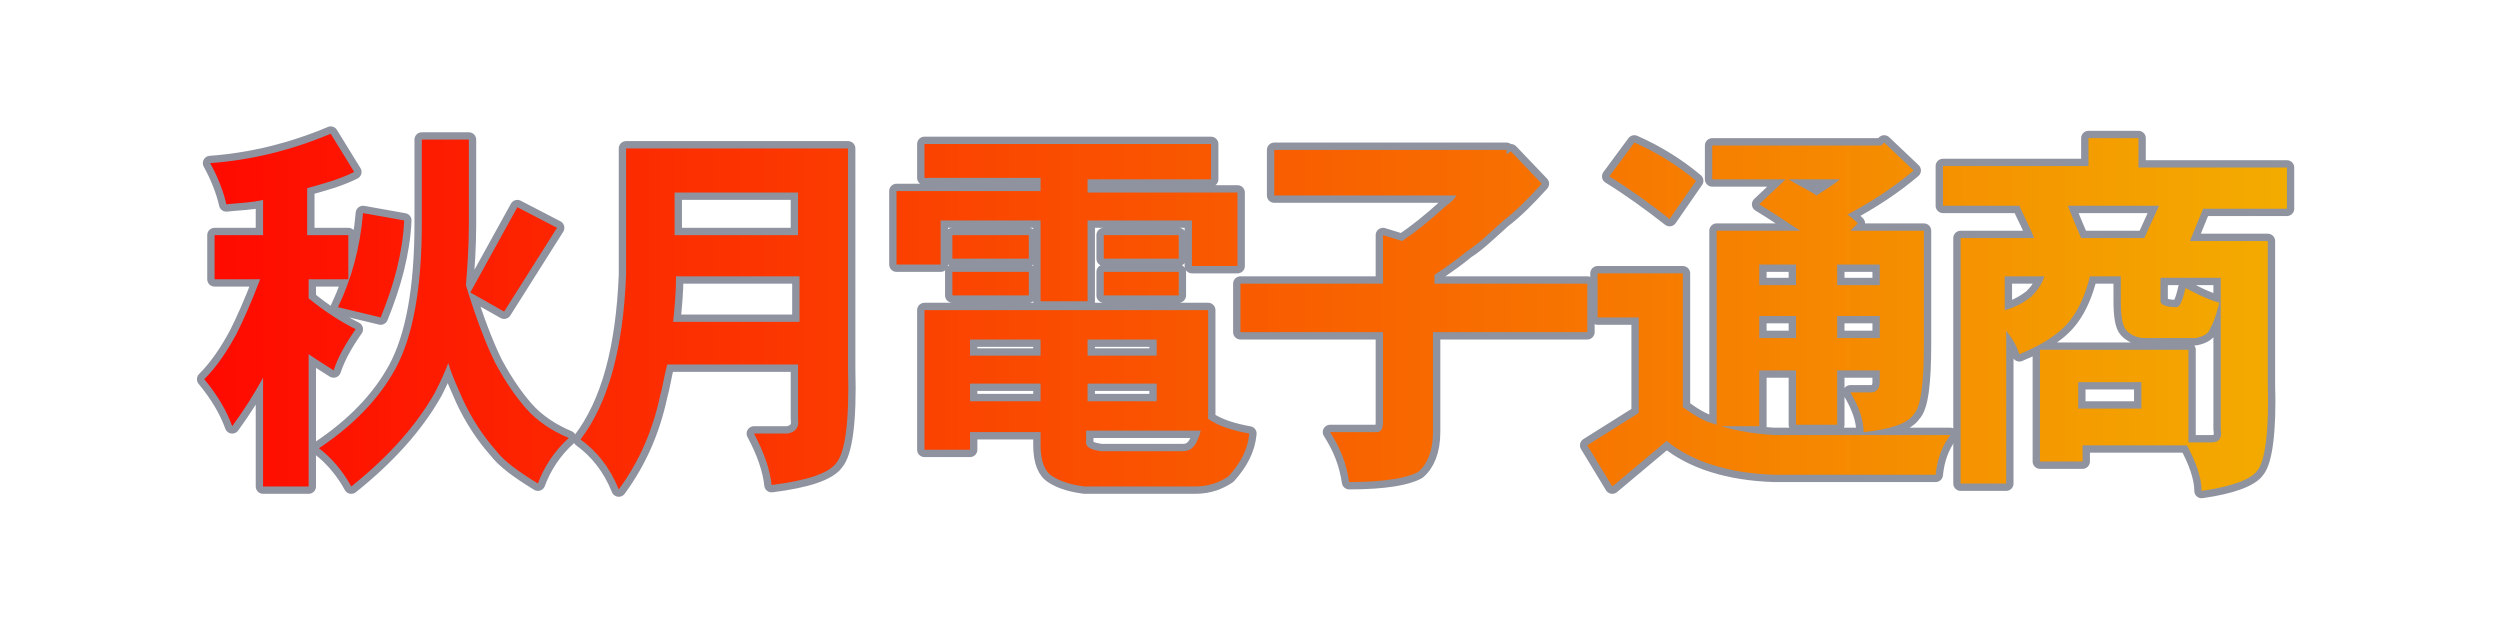
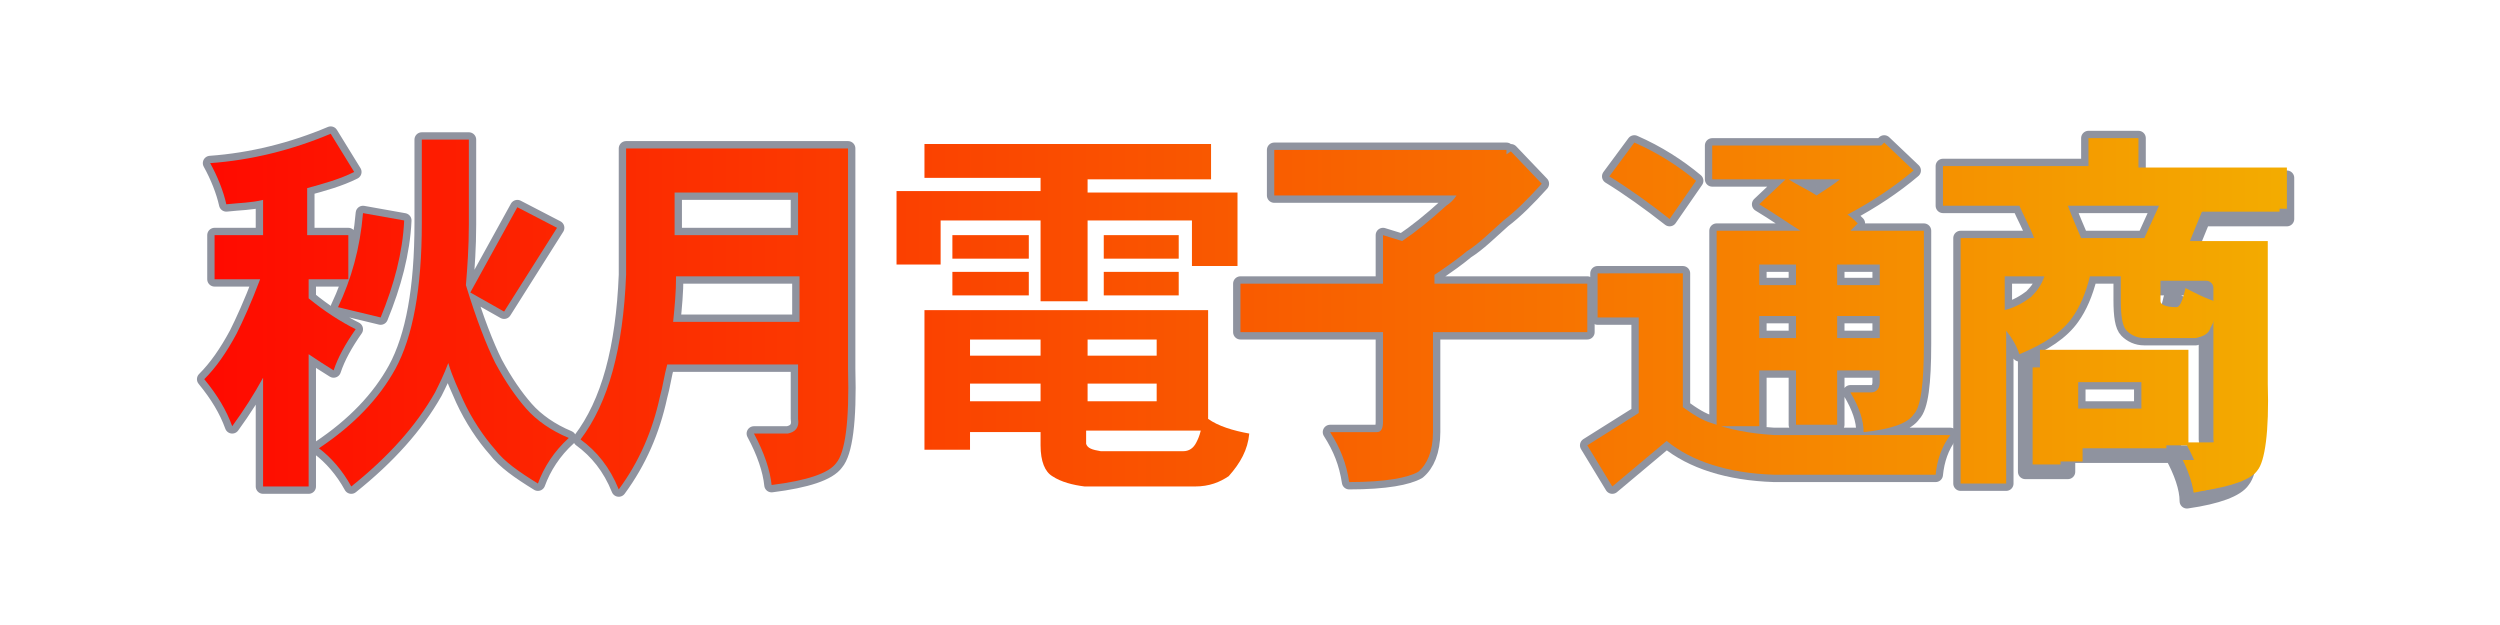
<svg xmlns="http://www.w3.org/2000/svg" version="1.1" id="レイヤー_1" x="0px" y="0px" viewBox="0 0 170.1 42.5" style="enable-background:new 0 0 170.1 42.5;" xml:space="preserve">
  <style type="text/css">
	.st0{fill:url(#SVGID_1_);stroke:#8F939F;stroke-linecap:round;stroke-linejoin:round;}
	
		.st1{fill:url(#SVGID_00000013182145123829048420000014699277284795912383_);stroke:#8F939F;stroke-linecap:round;stroke-linejoin:round;}
	
		.st2{fill:url(#SVGID_00000047759544105851463510000010790761877249736868_);stroke:#8F939F;stroke-linecap:round;stroke-linejoin:round;}
	
		.st3{fill:url(#SVGID_00000168090477615155683800000007870538518256590245_);stroke:#8F939F;stroke-linecap:round;stroke-linejoin:round;}
	
		.st4{fill:url(#SVGID_00000009588563916153396780000003849187087438492803_);stroke:#8F939F;stroke-linecap:round;stroke-linejoin:round;}
	
		.st5{fill:url(#SVGID_00000153675263396056462840000018037520589441650596_);stroke:#8F939F;stroke-linecap:round;stroke-linejoin:round;}
	.st6{fill:url(#SVGID_00000093165317117168520230000011540739214898102670_);}
	.st7{fill:url(#SVGID_00000129176884400671030620000002888928568696653194_);}
	.st8{fill:url(#SVGID_00000084493542114355299390000012750874303737269424_);}
	.st9{fill:url(#SVGID_00000129885706480717895980000004677710305757416838_);}
	.st10{fill:url(#SVGID_00000176752170008987942100000016438830662168726150_);}
	.st11{fill:url(#SVGID_00000051357898115522205510000001428897660518356903_);}
</style>
  <g>
    <linearGradient id="SVGID_1_" gradientUnits="userSpaceOnUse" x1="154.986" y1="158.965" x2="11.36" y2="158.965" gradientTransform="matrix(1 0 0 1 0.815 -137.888)">
      <stop offset="0" style="stop-color:#F3AC00" />
      <stop offset="1" style="stop-color:#FF0800" />
    </linearGradient>
    <path class="st0" d="M24.1,11.7c-1,0.5-2.1,0.8-3.2,1.1V16h2.8V19H21v1.3c1.1,0.9,2.2,1.6,3.2,2.1c-0.7,1-1.2,1.9-1.5,2.8   c-0.5-0.3-1.1-0.7-1.7-1.1v9h-3.1v-7.4c-0.6,1.1-1.3,2.2-2.1,3.3c-0.4-1.1-1-2.1-1.9-3.2c0.8-0.8,1.5-1.8,2.2-3.1   c0.4-0.8,1-2.1,1.6-3.7h-3.1V16h3.3v-2.4c-0.8,0.2-1.6,0.2-2.5,0.3c-0.2-0.9-0.6-1.9-1.1-2.8c2.8-0.2,5.6-0.9,8.2-2L24.1,11.7z    M27.5,15c-0.1,2.2-0.7,4.4-1.6,6.6L23,20.9c0.9-1.9,1.5-4,1.7-6.4L27.5,15z M31.9,9.5v5.8c0,1.5-0.1,2.9-0.2,4.1   c0.7,2.3,1.4,4.1,2,5.3c0.7,1.3,1.4,2.3,2.1,3.1c0.7,0.8,1.7,1.5,2.9,2c-1,0.9-1.7,2-2.1,3.1c-1.3-0.8-2.3-1.5-2.9-2.3   c-0.8-0.9-1.6-2.1-2.2-3.4c-0.3-0.7-0.7-1.5-1-2.5c-0.3,0.8-0.6,1.4-0.9,2c-1.3,2.3-3.2,4.4-5.7,6.4c-0.6-1.1-1.4-2-2.2-2.6   c2.4-1.6,4.1-3.4,5.2-5.4c1.2-2.2,1.8-5.5,1.8-9.9V9.5H31.9z M37.9,15.5l-3.6,5.7L32,19.9l3.2-5.8L37.9,15.5z" />
    <linearGradient id="SVGID_00000148623363313127051490000003650984460417163399_" gradientUnits="userSpaceOnUse" x1="154.986" y1="159.604" x2="11.36" y2="159.604" gradientTransform="matrix(1 0 0 1 0.815 -137.888)">
      <stop offset="0" style="stop-color:#F3AC00" />
      <stop offset="1" style="stop-color:#FF0800" />
    </linearGradient>
    <path style="fill:url(#SVGID_00000148623363313127051490000003650984460417163399_);stroke:#8F939F;stroke-linecap:round;stroke-linejoin:round;" d="   M45.8,21.9c0.1-1,0.2-2,0.2-3.1h8.4v3.1H45.8z M42.6,10.1v8.6c-0.2,5-1.2,8.7-3.1,11.2c1.1,0.8,2,1.9,2.6,3.4   c1.4-1.9,2.3-4,2.8-6.3c0.2-0.7,0.3-1.5,0.5-2.2h8.9v3.7c0.1,0.6-0.2,0.9-0.7,1h-2.3c0.7,1.3,1.1,2.5,1.2,3.5   c2.4-0.3,3.9-0.8,4.4-1.5c0.6-0.7,0.9-2.8,0.8-6.4V10.1H42.6z M45.9,16v-2.9h8.4V16H45.9z" />
    <linearGradient id="SVGID_00000160191176487921640480000011325155786801682366_" gradientUnits="userSpaceOnUse" x1="154.986" y1="159.304" x2="11.36" y2="159.304" gradientTransform="matrix(1 0 0 1 0.815 -137.888)">
      <stop offset="0" style="stop-color:#F3AC00" />
      <stop offset="1" style="stop-color:#FF0800" />
    </linearGradient>
-     <path style="fill:url(#SVGID_00000160191176487921640480000011325155786801682366_);stroke:#8F939F;stroke-linecap:round;stroke-linejoin:round;" d="   M74,29.3h7.7c-0.1,0.4-0.2,0.6-0.3,0.8c-0.2,0.4-0.5,0.6-0.9,0.6h-5.6c-0.6-0.1-0.9-0.2-1-0.5V29.3z M62.9,9.8v2.3h7.9v0.9H61v5H64   V15h6.8v5.5H74V15h7.1v3.1h3.1v-5H74v-0.9h8.4V9.8H62.9z M64.8,16v1.6H70V16H64.8z M64.8,18.5v1.6H70v-1.6H64.8z M75.1,16v1.6h5.1   V16H75.1z M75.1,18.5v1.6h5.1v-1.6H75.1z M62.9,21.1v9.5H66v-1.2h4.8v0.9c0,1.1,0.3,1.8,0.8,2.1c0.6,0.4,1.4,0.6,2.2,0.7h7.5   c1,0,1.7-0.3,2.3-0.7c0.8-0.9,1.3-1.8,1.4-2.9c-1.1-0.2-2.1-0.5-2.8-1v-7.4H62.9z M66,27.3v-1.2h4.8v1.2H66z M74,26.1h4.7v1.2H74   V26.1z M66,24.2v-1.1h4.8v1.1H66z M74,23.1h4.7v1.1H74V23.1z" />
    <linearGradient id="SVGID_00000165226010721929178240000007454089873533233812_" gradientUnits="userSpaceOnUse" x1="154.986" y1="159.499" x2="11.36" y2="159.499" gradientTransform="matrix(1 0 0 1 0.815 -137.888)">
      <stop offset="0" style="stop-color:#F3AC00" />
      <stop offset="1" style="stop-color:#FF0800" />
    </linearGradient>
    <path style="fill:url(#SVGID_00000165226010721929178240000007454089873533233812_);stroke:#8F939F;stroke-linecap:round;stroke-linejoin:round;" d="   M102.5,10.5l0.3-0.2l2.1,2.2c-0.9,1-1.8,1.9-2.6,2.5c-0.9,0.8-1.7,1.6-2.5,2.1c-0.6,0.5-1.3,1-2.2,1.6v0.6h10.4v3.3H97.5v6.8   c0,1.3-0.4,2.2-1,2.7c-0.7,0.4-2.2,0.7-4.7,0.7c-0.2-1.3-0.6-2.3-1.3-3.4h3.2c0.3,0,0.4-0.3,0.4-0.7v-6.1h-9.7v-3.3h9.7v-3.3   l1.3,0.4c0.9-0.6,1.9-1.4,3-2.4c0.3-0.2,0.5-0.4,0.7-0.7H86.7v-3.1H102.5z" />
    <linearGradient id="SVGID_00000044139205548471966400000014746174733727154068_" gradientUnits="userSpaceOnUse" x1="154.986" y1="159.369" x2="11.36" y2="159.369" gradientTransform="matrix(1 0 0 1 0.815 -137.888)">
      <stop offset="0" style="stop-color:#F3AC00" />
      <stop offset="1" style="stop-color:#FF0800" />
    </linearGradient>
    <path style="fill:url(#SVGID_00000044139205548471966400000014746174733727154068_);stroke:#8F939F;stroke-linecap:round;stroke-linejoin:round;" d="   M119.7,23v-1.5h2.5V23H119.7z M116.5,10v2.2h5l-1.8,1.7c1,0.6,2,1.3,2.8,1.8h-5.7V29h2.9v-3.8h2.5v3.7h2.8v-3.7h2.9V26   c0,0.4-0.2,0.7-0.6,0.7h-1.4c0.6,1,0.9,1.9,0.9,2.7c1.9-0.2,3-0.6,3.4-1.2c0.5-0.5,0.7-2.1,0.7-4.8v-7.7h-5l0.5-0.5   c-0.2-0.2-0.4-0.4-0.7-0.6c1.7-0.9,3.2-1.9,4.5-3l-2-1.9c-0.1,0.1-0.1,0.1-0.2,0.2H116.5z M125,21.5h2.9V23H125V21.5z M119.7,19.4   V18h2.5v1.4H119.7z M125,18h2.9v1.4H125V18z M121.7,12.2h3.5c-0.5,0.4-1,0.7-1.6,1.1C123,12.9,122.3,12.6,121.7,12.2z M111.2,9.7   l-1.7,2.3c1.3,0.8,2.7,1.8,4.1,2.9l1.8-2.6C114.2,11.3,112.8,10.4,111.2,9.7z M108.7,18.8v2.8h2.8v6.5l-3.5,2.2l1.7,2.8l3.7-3.1   c1.7,1.4,4.2,2.2,7.3,2.3h11c0.1-1,0.4-1.9,1-2.7h-12c-1.7-0.1-3.1-0.4-4.2-0.8c-0.7-0.2-1.3-0.6-2-1.1v-9.1H108.7z" />
    <linearGradient id="SVGID_00000060716430510527836230000010450406228456476575_" gradientUnits="userSpaceOnUse" x1="154.986" y1="159.212" x2="11.36" y2="159.212" gradientTransform="matrix(1 0 0 1 0.815 -137.888)">
      <stop offset="0" style="stop-color:#F3AC00" />
      <stop offset="1" style="stop-color:#FF0800" />
    </linearGradient>
-     <path style="fill:url(#SVGID_00000060716430510527836230000010450406228456476575_);stroke:#8F939F;stroke-linecap:round;stroke-linejoin:round;" d="   M136.4,21.1v-2.3h2.7c-0.2,0.6-0.5,1-0.9,1.4C137.8,20.5,137.2,20.9,136.4,21.1z M142.1,9.4v1.9h-9.9V14h5.2c0.3,0.7,0.7,1.4,1,2.2   h-5v16.7h3.1V22.5c0.4,0.5,0.7,1,0.9,1.6c1.7-0.7,2.9-1.5,3.6-2.5c0.5-0.7,0.9-1.6,1.2-2.8h2.1v1.6c0,1.1,0.1,1.8,0.4,2.1   c0.3,0.3,0.7,0.5,1.2,0.5h3.5c0.5-0.1,0.9-0.3,1-0.7c0.2-0.3,0.4-0.9,0.6-1.7c-1-0.3-1.7-0.7-2.3-1c-0.2,0.9-0.4,1.3-0.6,1.3   c-0.8,0-1.1-0.2-1.1-0.4v-1.6h4.1v10.3c0.1,0.6-0.1,0.9-0.6,0.9h-1.6v-6.3h-10.1v7.6h2.9v-1.1h7.1c0.6,1.1,1,2.2,1,3.1   c2.1-0.3,3.4-0.8,3.8-1.4c0.5-0.6,0.8-2.6,0.7-5.9v-9.7H149l0.9-2.2h5.7v-2.8h-10.1V9.4H142.1z M141.6,16.2   c-0.3-0.7-0.6-1.4-0.9-2.2h6.2l-1,2.2H141.6z M141.4,27.8V26h4.3v1.8H141.4z" />
+     <path style="fill:url(#SVGID_00000060716430510527836230000010450406228456476575_);stroke:#8F939F;stroke-linecap:round;stroke-linejoin:round;" d="   M136.4,21.1v-2.3h2.7c-0.2,0.6-0.5,1-0.9,1.4C137.8,20.5,137.2,20.9,136.4,21.1z M142.1,9.4v1.9h-9.9V14h5.2c0.3,0.7,0.7,1.4,1,2.2   h-5v16.7h3.1V22.5c0.4,0.5,0.7,1,0.9,1.6c1.7-0.7,2.9-1.5,3.6-2.5c0.5-0.7,0.9-1.6,1.2-2.8h2.1v1.6c0,1.1,0.1,1.8,0.4,2.1   c0.3,0.3,0.7,0.5,1.2,0.5h3.5c0.2-0.3,0.4-0.9,0.6-1.7c-1-0.3-1.7-0.7-2.3-1c-0.2,0.9-0.4,1.3-0.6,1.3   c-0.8,0-1.1-0.2-1.1-0.4v-1.6h4.1v10.3c0.1,0.6-0.1,0.9-0.6,0.9h-1.6v-6.3h-10.1v7.6h2.9v-1.1h7.1c0.6,1.1,1,2.2,1,3.1   c2.1-0.3,3.4-0.8,3.8-1.4c0.5-0.6,0.8-2.6,0.7-5.9v-9.7H149l0.9-2.2h5.7v-2.8h-10.1V9.4H142.1z M141.6,16.2   c-0.3-0.7-0.6-1.4-0.9-2.2h6.2l-1,2.2H141.6z M141.4,27.8V26h4.3v1.8H141.4z" />
  </g>
  <g>
    <linearGradient id="SVGID_00000106116599947040390300000018428570104692418203_" gradientUnits="userSpaceOnUse" x1="154.986" y1="158.965" x2="11.36" y2="158.965" gradientTransform="matrix(1 0 0 1 0.815 -137.888)">
      <stop offset="0" style="stop-color:#F3AC00" />
      <stop offset="1" style="stop-color:#FF0800" />
    </linearGradient>
    <path style="fill:url(#SVGID_00000106116599947040390300000018428570104692418203_);" d="M24.1,11.7c-1,0.5-2.1,0.8-3.2,1.1V16h2.8   V19H21v1.3c1.1,0.9,2.2,1.6,3.2,2.1c-0.7,1-1.2,1.9-1.5,2.8c-0.5-0.3-1.1-0.7-1.7-1.1v9h-3.1v-7.4c-0.6,1.1-1.3,2.2-2.1,3.3   c-0.4-1.1-1-2.1-1.9-3.2c0.8-0.8,1.5-1.8,2.2-3.1c0.4-0.8,1-2.1,1.6-3.7h-3.1V16h3.3v-2.4c-0.8,0.2-1.6,0.2-2.5,0.3   c-0.2-0.9-0.6-1.9-1.1-2.8c2.8-0.2,5.6-0.9,8.2-2L24.1,11.7z M27.5,15c-0.1,2.2-0.7,4.4-1.6,6.6L23,20.9c0.9-1.9,1.5-4,1.7-6.4   L27.5,15z M31.9,9.5v5.8c0,1.5-0.1,2.9-0.2,4.1c0.7,2.3,1.4,4.1,2,5.3c0.7,1.3,1.4,2.3,2.1,3.1c0.7,0.8,1.7,1.5,2.9,2   c-1,0.9-1.7,2-2.1,3.1c-1.3-0.8-2.3-1.5-2.9-2.3c-0.8-0.9-1.6-2.1-2.2-3.4c-0.3-0.7-0.7-1.5-1-2.5c-0.3,0.8-0.6,1.4-0.9,2   c-1.3,2.3-3.2,4.4-5.7,6.4c-0.6-1.1-1.4-2-2.2-2.6c2.4-1.6,4.1-3.4,5.2-5.4c1.2-2.2,1.8-5.5,1.8-9.9V9.5H31.9z M37.9,15.5l-3.6,5.7   L32,19.9l3.2-5.8L37.9,15.5z" />
    <linearGradient id="SVGID_00000140729941148717474160000005062141899927519898_" gradientUnits="userSpaceOnUse" x1="154.986" y1="159.604" x2="11.36" y2="159.604" gradientTransform="matrix(1 0 0 1 0.815 -137.888)">
      <stop offset="0" style="stop-color:#F3AC00" />
      <stop offset="1" style="stop-color:#FF0800" />
    </linearGradient>
    <path style="fill:url(#SVGID_00000140729941148717474160000005062141899927519898_);" d="M45.8,21.9c0.1-1,0.2-2,0.2-3.1h8.4v3.1   H45.8z M42.6,10.1v8.6c-0.2,5-1.2,8.7-3.1,11.2c1.1,0.8,2,1.9,2.6,3.4c1.4-1.9,2.3-4,2.8-6.3c0.2-0.7,0.3-1.5,0.5-2.2h8.9v3.7   c0.1,0.6-0.2,0.9-0.7,1h-2.3c0.7,1.3,1.1,2.5,1.2,3.5c2.4-0.3,3.9-0.8,4.4-1.5c0.6-0.7,0.9-2.8,0.8-6.4V10.1H42.6z M45.9,16v-2.9   h8.4V16H45.9z" />
    <linearGradient id="SVGID_00000100378754778165263230000015406462000835578272_" gradientUnits="userSpaceOnUse" x1="154.986" y1="159.304" x2="11.36" y2="159.304" gradientTransform="matrix(1 0 0 1 0.815 -137.888)">
      <stop offset="0" style="stop-color:#F3AC00" />
      <stop offset="1" style="stop-color:#FF0800" />
    </linearGradient>
    <path style="fill:url(#SVGID_00000100378754778165263230000015406462000835578272_);" d="M74,29.3h7.7c-0.1,0.4-0.2,0.6-0.3,0.8   c-0.2,0.4-0.5,0.6-0.9,0.6h-5.6c-0.6-0.1-0.9-0.2-1-0.5V29.3z M62.9,9.8v2.3h7.9v0.9H61v5H64V15h6.8v5.5H74V15h7.1v3.1h3.1v-5H74   v-0.9h8.4V9.8H62.9z M64.8,16v1.6H70V16H64.8z M64.8,18.5v1.6H70v-1.6H64.8z M75.1,16v1.6h5.1V16H75.1z M75.1,18.5v1.6h5.1v-1.6   H75.1z M62.9,21.1v9.5H66v-1.2h4.8v0.9c0,1.1,0.3,1.8,0.8,2.1c0.6,0.4,1.4,0.6,2.2,0.7h7.5c1,0,1.7-0.3,2.3-0.7   c0.8-0.9,1.3-1.8,1.4-2.9c-1.1-0.2-2.1-0.5-2.8-1v-7.4H62.9z M66,27.3v-1.2h4.8v1.2H66z M74,26.1h4.7v1.2H74V26.1z M66,24.2v-1.1   h4.8v1.1H66z M74,23.1h4.7v1.1H74V23.1z" />
    <linearGradient id="SVGID_00000102507849873974107810000006048783194843396233_" gradientUnits="userSpaceOnUse" x1="154.986" y1="159.499" x2="11.36" y2="159.499" gradientTransform="matrix(1 0 0 1 0.815 -137.888)">
      <stop offset="0" style="stop-color:#F3AC00" />
      <stop offset="1" style="stop-color:#FF0800" />
    </linearGradient>
    <path style="fill:url(#SVGID_00000102507849873974107810000006048783194843396233_);" d="M102.5,10.5l0.3-0.2l2.1,2.2   c-0.9,1-1.8,1.9-2.6,2.5c-0.9,0.8-1.7,1.6-2.5,2.1c-0.6,0.5-1.3,1-2.2,1.6v0.6h10.4v3.3H97.5v6.8c0,1.3-0.4,2.2-1,2.7   c-0.7,0.4-2.2,0.7-4.7,0.7c-0.2-1.3-0.6-2.3-1.3-3.4h3.2c0.3,0,0.4-0.3,0.4-0.7v-6.1h-9.7v-3.3h9.7v-3.3l1.3,0.4   c0.9-0.6,1.9-1.4,3-2.4c0.3-0.2,0.5-0.4,0.7-0.7H86.7v-3.1H102.5z" />
    <linearGradient id="SVGID_00000050635276748552301550000003552832243103717309_" gradientUnits="userSpaceOnUse" x1="154.986" y1="159.369" x2="11.36" y2="159.369" gradientTransform="matrix(1 0 0 1 0.815 -137.888)">
      <stop offset="0" style="stop-color:#F3AC00" />
      <stop offset="1" style="stop-color:#FF0800" />
    </linearGradient>
    <path style="fill:url(#SVGID_00000050635276748552301550000003552832243103717309_);" d="M119.7,23v-1.5h2.5V23H119.7z M116.5,10   v2.2h5l-1.8,1.7c1,0.6,2,1.3,2.8,1.8h-5.7V29h2.9v-3.8h2.5v3.7h2.8v-3.7h2.9V26c0,0.4-0.2,0.7-0.6,0.7h-1.4c0.6,1,0.9,1.9,0.9,2.7   c1.9-0.2,3-0.6,3.4-1.2c0.5-0.5,0.7-2.1,0.7-4.8v-7.7h-5l0.5-0.5c-0.2-0.2-0.4-0.4-0.7-0.6c1.7-0.9,3.2-1.9,4.5-3l-2-1.9   c-0.1,0.1-0.1,0.1-0.2,0.2H116.5z M125,21.5h2.9V23H125V21.5z M119.7,19.4V18h2.5v1.4H119.7z M125,18h2.9v1.4H125V18z M121.7,12.2   h3.5c-0.5,0.4-1,0.7-1.6,1.1C123,12.9,122.3,12.6,121.7,12.2z M111.2,9.7l-1.7,2.3c1.3,0.8,2.7,1.8,4.1,2.9l1.8-2.6   C114.2,11.3,112.8,10.4,111.2,9.7z M108.7,18.8v2.8h2.8v6.5l-3.5,2.2l1.7,2.8l3.7-3.1c1.7,1.4,4.2,2.2,7.3,2.3h11   c0.1-1,0.4-1.9,1-2.7h-12c-1.7-0.1-3.1-0.4-4.2-0.8c-0.7-0.2-1.3-0.6-2-1.1v-9.1H108.7z" />
    <linearGradient id="SVGID_00000139985254725366693240000014629009145570717610_" gradientUnits="userSpaceOnUse" x1="154.986" y1="159.212" x2="11.36" y2="159.212" gradientTransform="matrix(1 0 0 1 0.815 -137.888)">
      <stop offset="0" style="stop-color:#F3AC00" />
      <stop offset="1" style="stop-color:#FF0800" />
    </linearGradient>
    <path style="fill:url(#SVGID_00000139985254725366693240000014629009145570717610_);" d="M136.4,21.1v-2.3h2.7   c-0.2,0.6-0.5,1-0.9,1.4C137.8,20.5,137.2,20.9,136.4,21.1z M142.1,9.4v1.9h-9.9V14h5.2c0.3,0.7,0.7,1.4,1,2.2h-5v16.7h3.1V22.5   c0.4,0.5,0.7,1,0.9,1.6c1.7-0.7,2.9-1.5,3.6-2.5c0.5-0.7,0.9-1.6,1.2-2.8h2.1v1.6c0,1.1,0.1,1.8,0.4,2.1c0.3,0.3,0.7,0.5,1.2,0.5   h3.5c0.5-0.1,0.9-0.3,1-0.7c0.2-0.3,0.4-0.9,0.6-1.7c-1-0.3-1.7-0.7-2.3-1c-0.2,0.9-0.4,1.3-0.6,1.3c-0.8,0-1.1-0.2-1.1-0.4v-1.6   h4.1v10.3c0.1,0.6-0.1,0.9-0.6,0.9h-1.6v-6.3h-10.1v7.6h2.9v-1.1h7.1c0.6,1.1,1,2.2,1,3.1c2.1-0.3,3.4-0.8,3.8-1.4   c0.5-0.6,0.8-2.6,0.7-5.9v-9.7H149l0.9-2.2h5.7v-2.8h-10.1V9.4H142.1z M141.6,16.2c-0.3-0.7-0.6-1.4-0.9-2.2h6.2l-1,2.2H141.6z    M141.4,27.8V26h4.3v1.8H141.4z" />
  </g>
</svg>